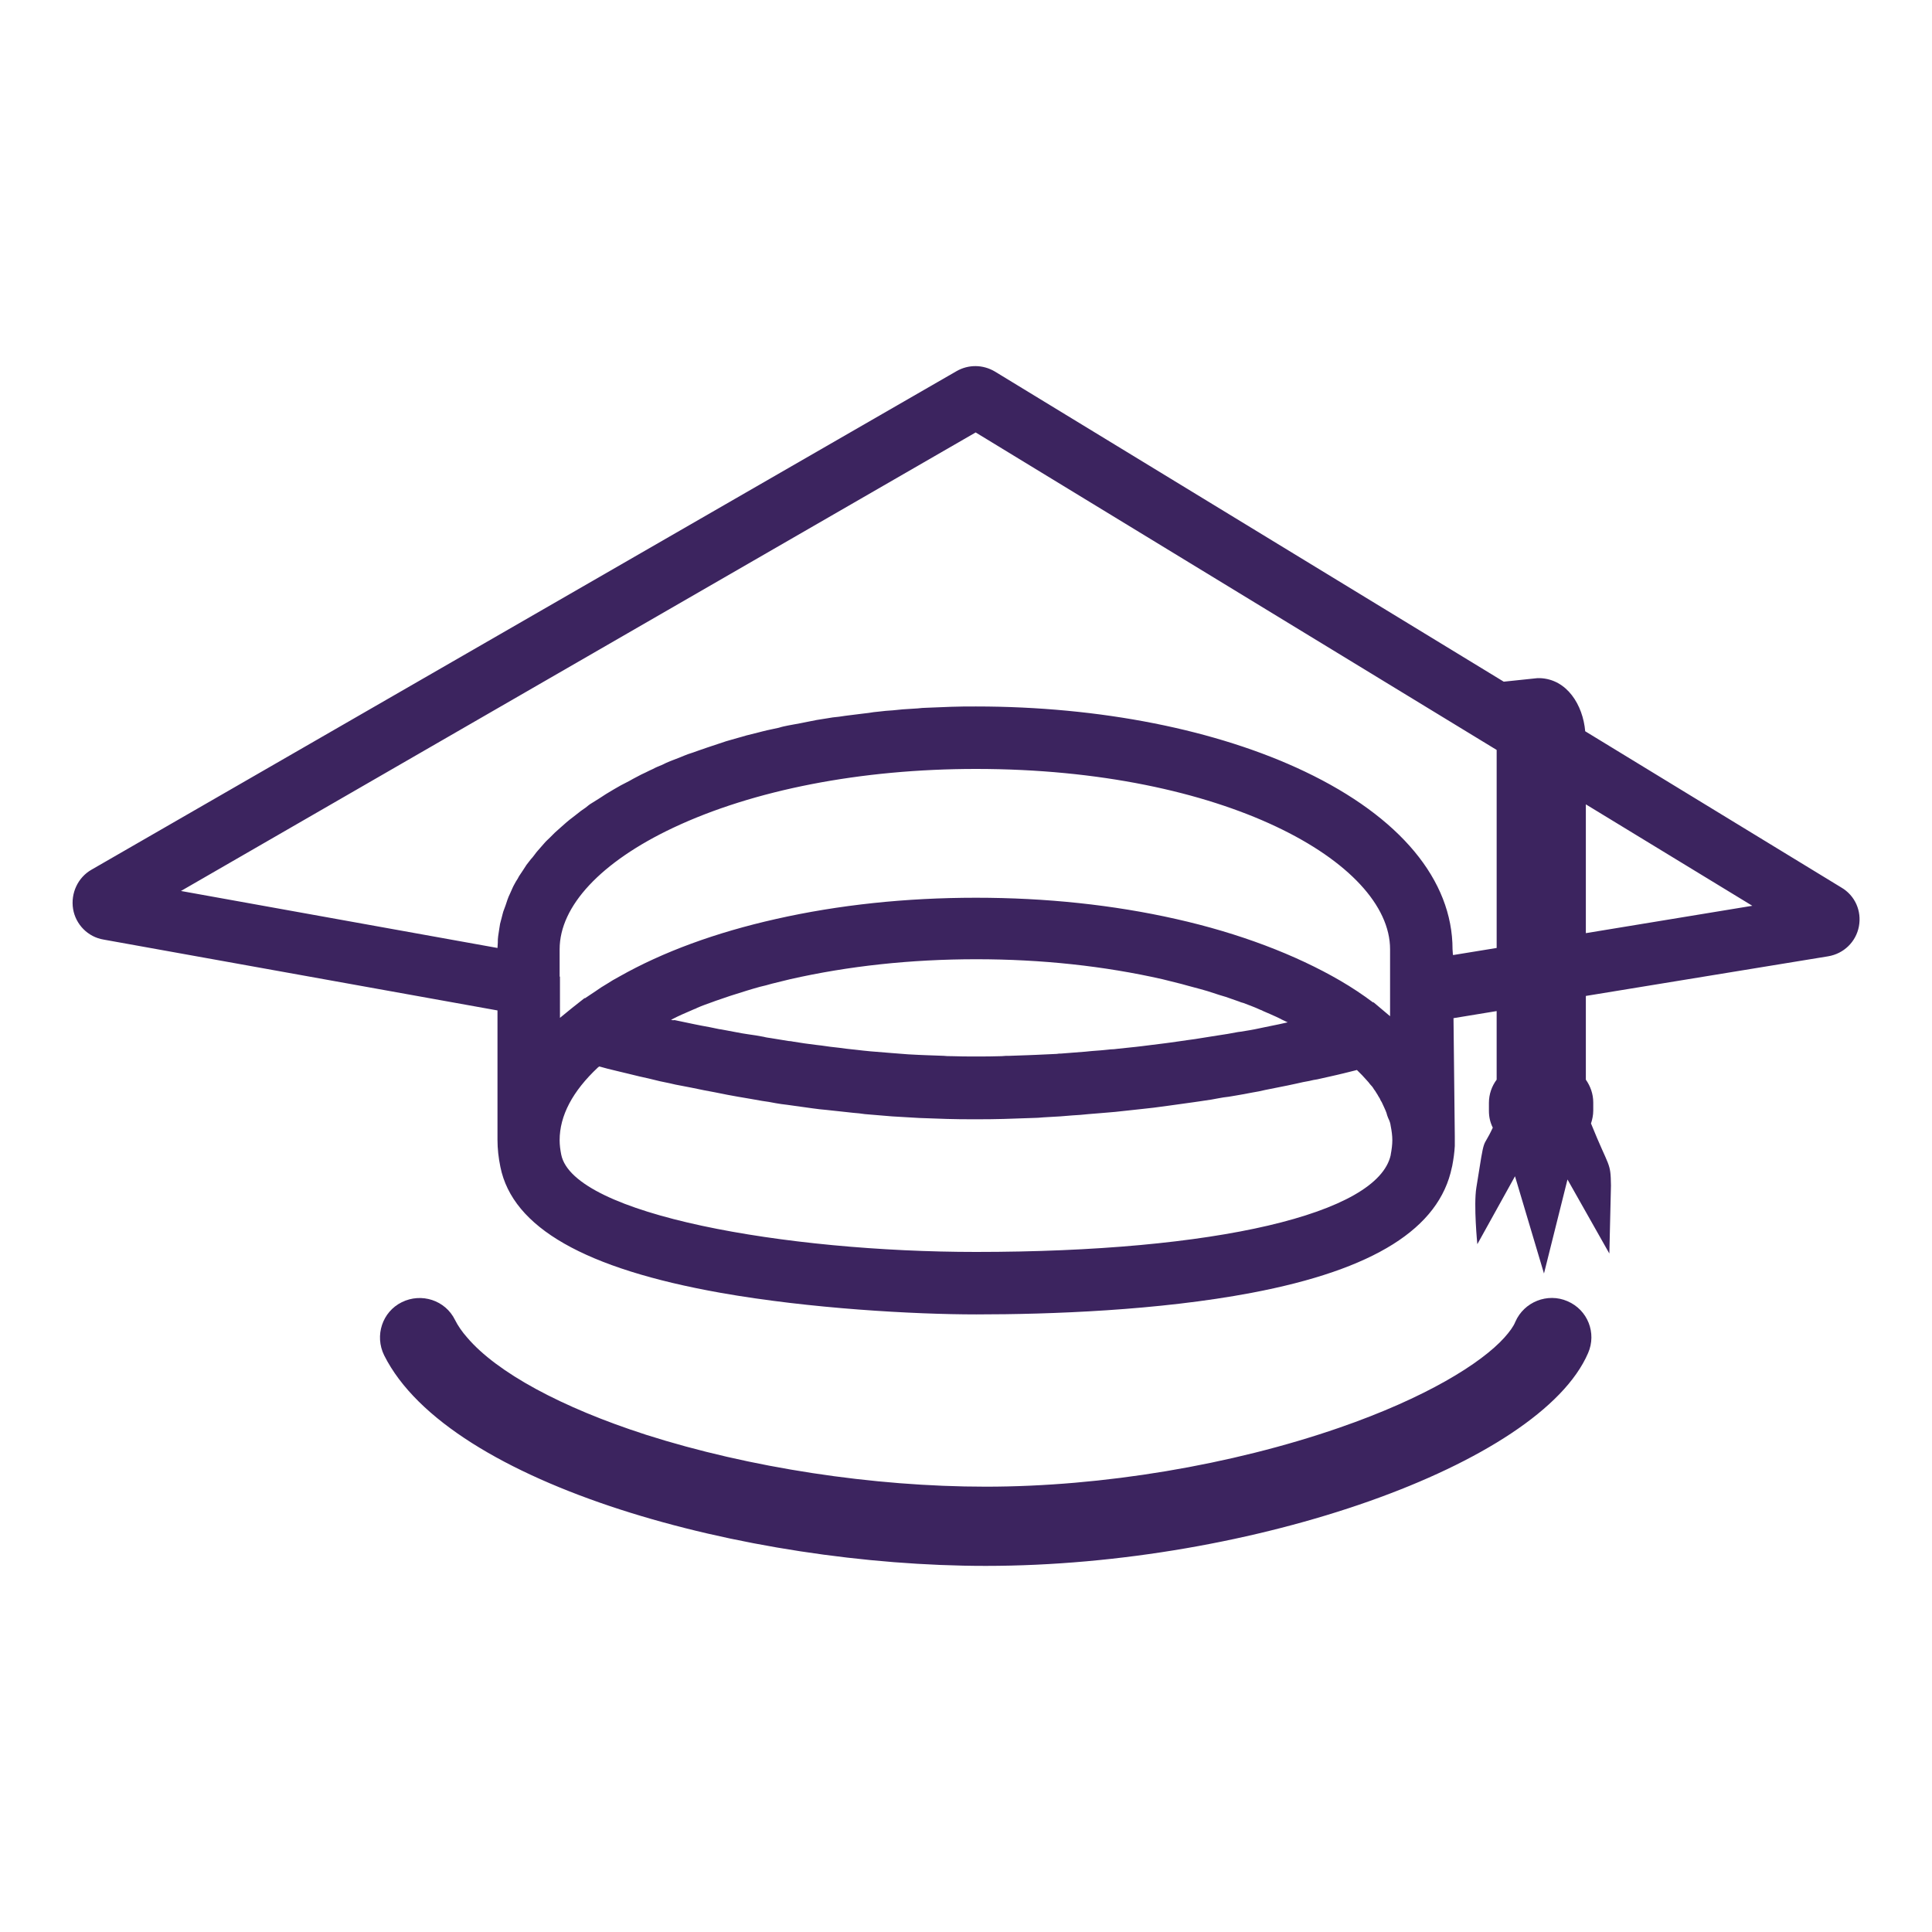
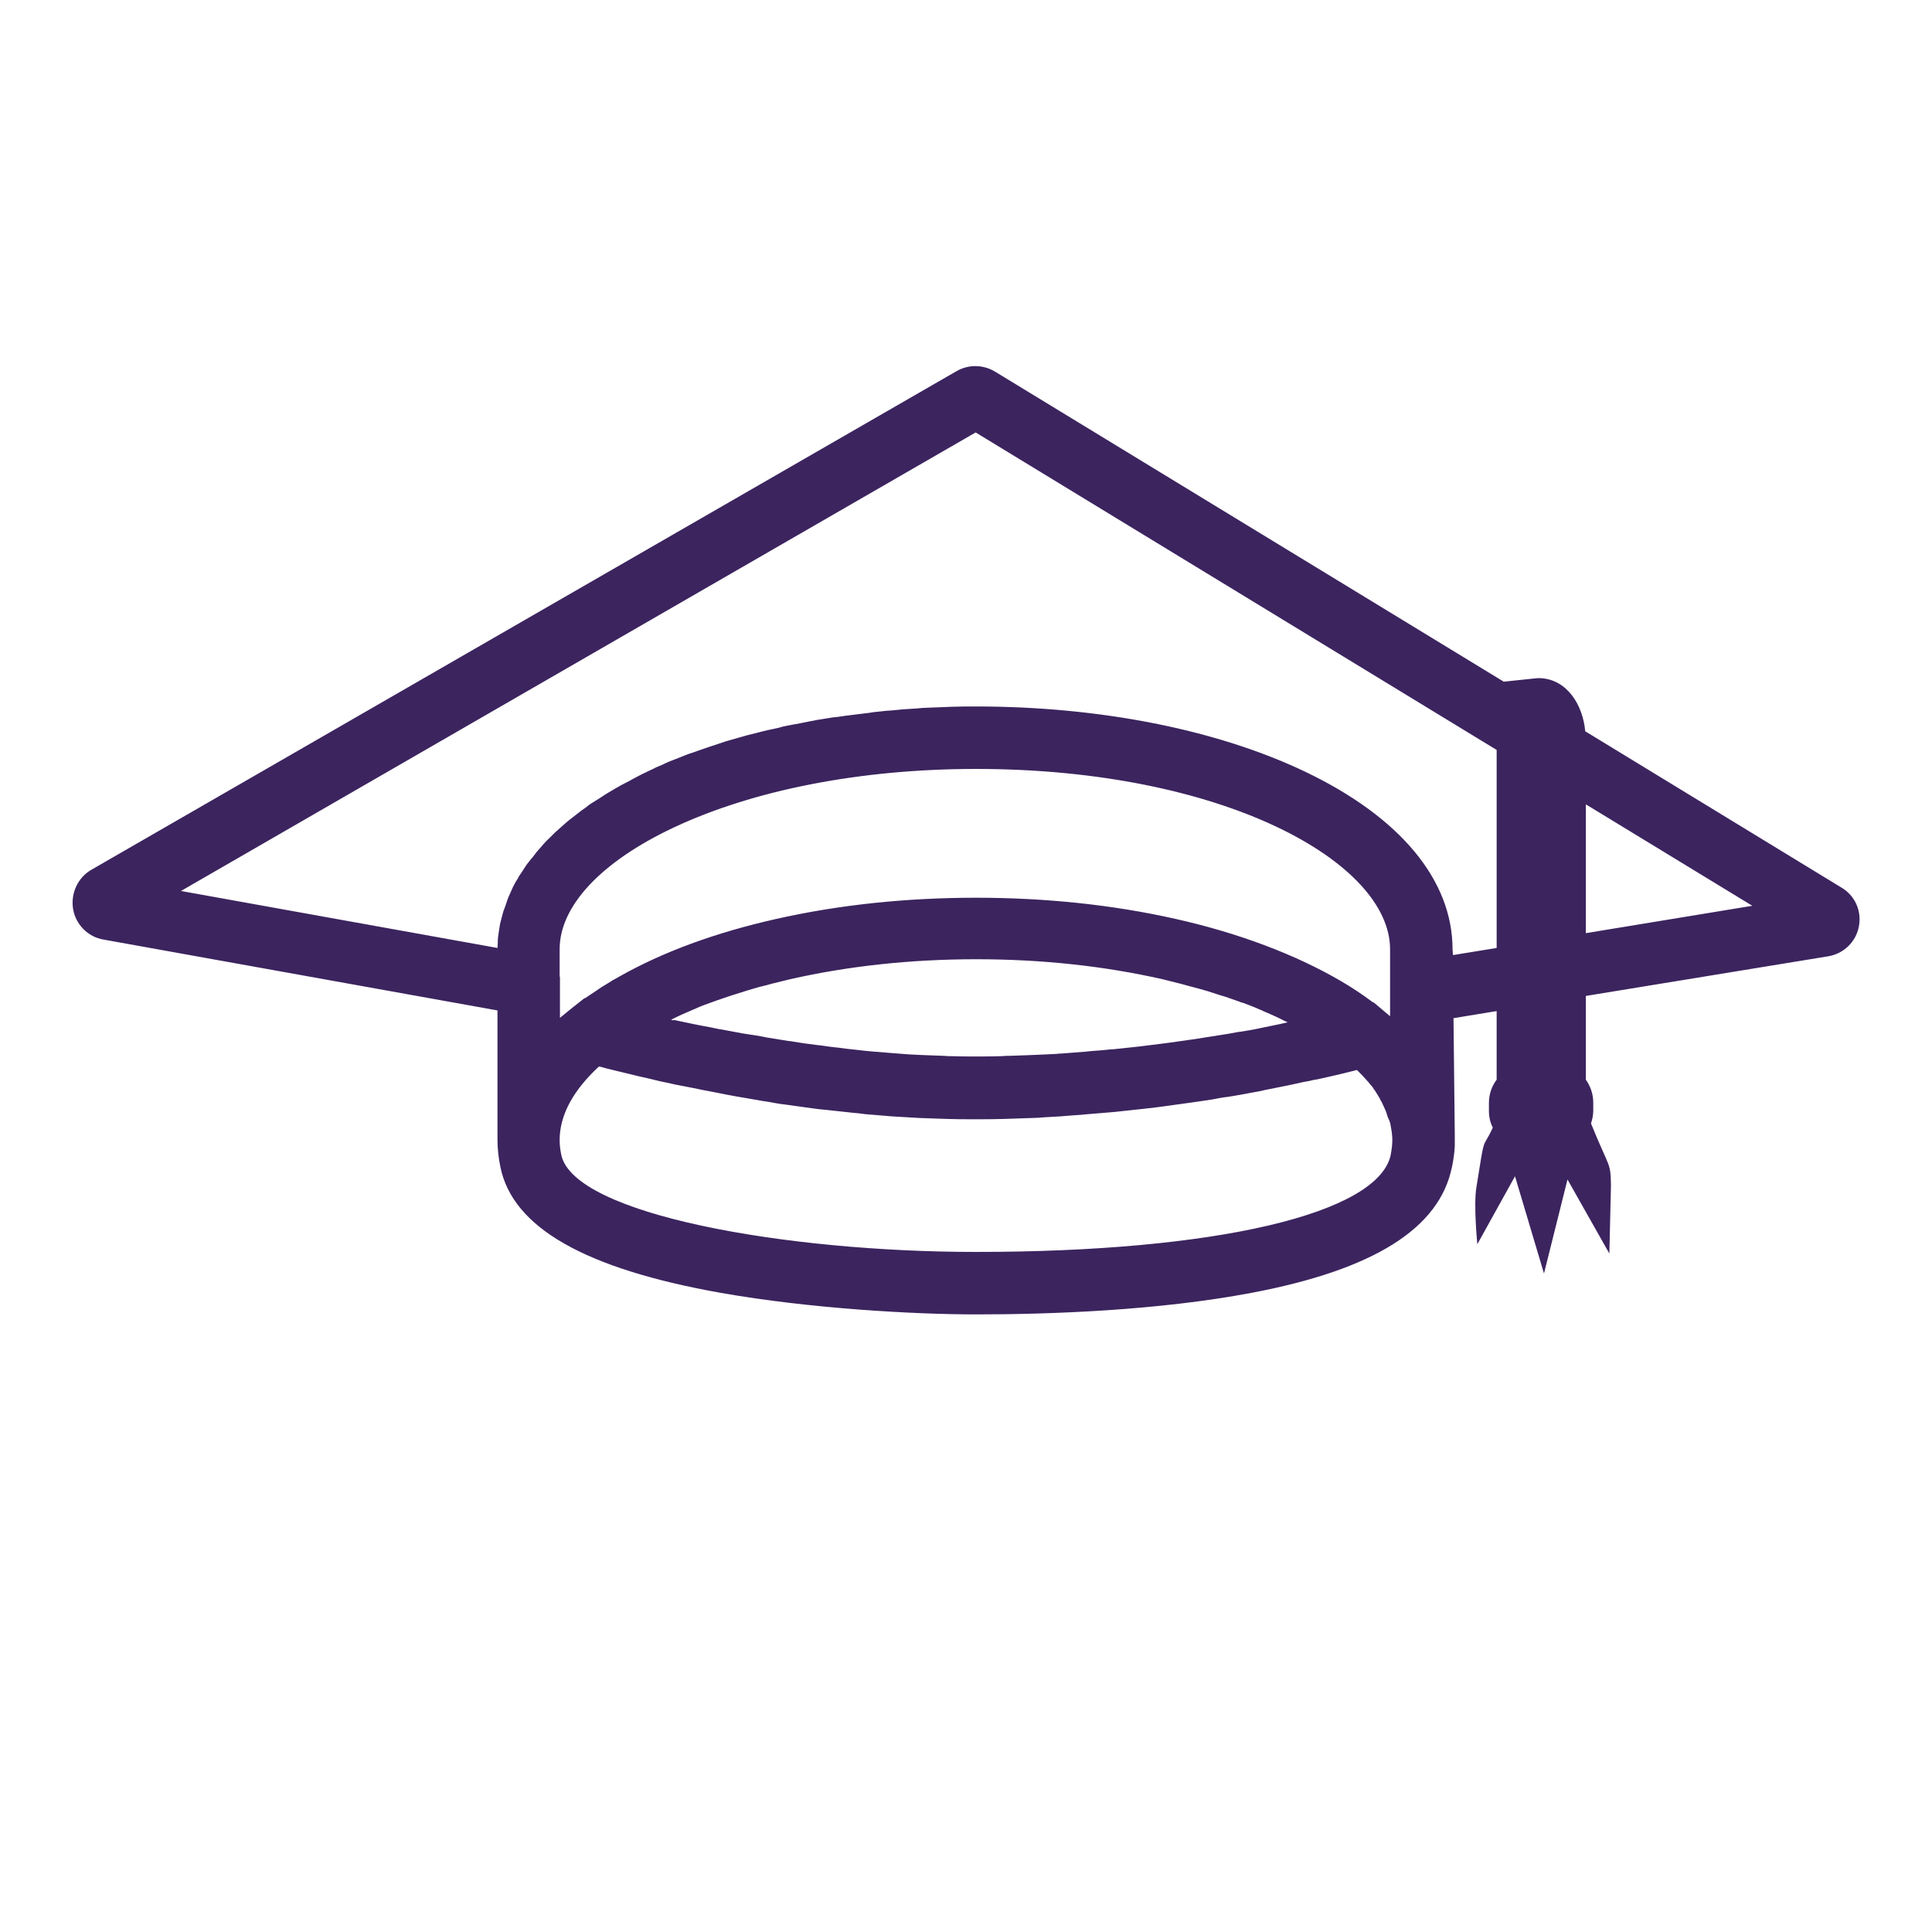
<svg xmlns="http://www.w3.org/2000/svg" version="1.1" id="Layer_1" x="0px" y="0px" viewBox="0 0 60 60" style="enable-background:new 0 0 60 60;" xml:space="preserve">
  <style type="text/css">
	.st0{fill:#3C245F;}
</style>
  <g>
    <path class="st0" d="M57.18,27.56l-7.95-4.85c-0.07-0.81-0.56-1.62-1.41-1.65l-0.07,0l-1.05,0.11l-15.8-9.63   c-0.37-0.22-0.82-0.23-1.2-0.01L2.84,27.01c-0.42,0.24-0.65,0.73-0.57,1.22c0.08,0.48,0.46,0.87,0.95,0.95l12.23,2.2v4.02   c0,0.27,0.03,0.55,0.09,0.84c0.38,1.88,2.62,3.16,6.84,3.91c2.77,0.49,6.01,0.67,7.94,0.67c2.3,0,5.65-0.12,8.55-0.67   c3.8-0.72,5.83-2,6.22-3.9l0.01-0.04c0.04-0.21,0.07-0.42,0.08-0.62l0,0l0-0.13c0-0.02,0-0.04,0-0.05c0-0.04,0-0.09,0-0.13   l-0.04-3.66l1.34-0.22v2.13c-0.15,0.2-0.24,0.45-0.24,0.72v0.25c0,0.19,0.04,0.36,0.12,0.52c-0.34,0.74-0.23,0.1-0.51,1.86   c-0.09,0.55,0.03,1.76,0.03,1.76l1.17-2.11l0.9,3.02l0.73-2.92l1.3,2.3l0.05-2.11c-0.01-0.75-0.05-0.52-0.62-1.93   c0.04-0.12,0.07-0.26,0.07-0.4v-0.25c0-0.27-0.09-0.51-0.23-0.71v-2.6l7.52-1.23c0.49-0.08,0.87-0.45,0.96-0.93   C57.82,28.29,57.61,27.81,57.18,27.56z M49.25,28.98v-4l5.17,3.15L49.25,28.98z M45.12,29.63c0-0.05-0.01-0.1-0.01-0.15   c0-2.15-1.63-4.11-4.59-5.52c-2.73-1.3-6.36-2.02-10.21-2.02c-0.26,0-0.52,0-0.77,0.01c-0.08,0-0.17,0.01-0.25,0.01   c-0.17,0.01-0.34,0.01-0.51,0.02c-0.09,0-0.19,0.01-0.28,0.02c-0.16,0.01-0.31,0.02-0.47,0.03c-0.1,0.01-0.2,0.02-0.3,0.03   c-0.15,0.01-0.3,0.02-0.44,0.04c-0.1,0.01-0.21,0.02-0.31,0.04c-0.14,0.02-0.28,0.03-0.41,0.05c-0.11,0.01-0.21,0.03-0.32,0.04   c-0.13,0.02-0.26,0.04-0.39,0.05c-0.1,0.02-0.2,0.03-0.31,0.05c-0.13,0.02-0.26,0.04-0.39,0.07c-0.1,0.02-0.2,0.04-0.3,0.06   c-0.13,0.02-0.25,0.05-0.38,0.07c-0.1,0.02-0.2,0.04-0.29,0.07c-0.12,0.03-0.25,0.05-0.37,0.08c-0.1,0.02-0.19,0.05-0.28,0.07   c-0.12,0.03-0.24,0.06-0.36,0.09c-0.09,0.03-0.18,0.05-0.28,0.08c-0.12,0.03-0.23,0.07-0.35,0.1c-0.09,0.03-0.18,0.06-0.27,0.09   c-0.11,0.04-0.22,0.07-0.33,0.11c-0.09,0.03-0.17,0.06-0.26,0.09c-0.11,0.04-0.22,0.08-0.32,0.11c-0.09,0.03-0.17,0.07-0.25,0.1   c-0.1,0.04-0.21,0.08-0.31,0.12c-0.08,0.03-0.16,0.07-0.24,0.11c-0.1,0.04-0.2,0.08-0.29,0.13c-0.08,0.04-0.16,0.07-0.23,0.11   c-0.09,0.04-0.19,0.09-0.28,0.14c-0.08,0.04-0.15,0.08-0.22,0.12c-0.09,0.05-0.18,0.09-0.27,0.14c-0.07,0.04-0.14,0.08-0.21,0.12   c-0.08,0.05-0.17,0.1-0.25,0.15c-0.07,0.04-0.13,0.09-0.2,0.13c-0.08,0.05-0.16,0.1-0.24,0.15c-0.07,0.04-0.13,0.09-0.19,0.14   c-0.07,0.05-0.15,0.1-0.22,0.16c-0.06,0.05-0.12,0.09-0.18,0.14c-0.07,0.05-0.14,0.11-0.2,0.16c-0.06,0.05-0.11,0.1-0.17,0.15   c-0.06,0.06-0.13,0.11-0.19,0.17c-0.05,0.05-0.1,0.1-0.15,0.15c-0.06,0.06-0.12,0.11-0.17,0.17c-0.05,0.05-0.09,0.11-0.14,0.16   c-0.05,0.06-0.11,0.12-0.15,0.18c-0.04,0.05-0.08,0.11-0.13,0.16c-0.05,0.06-0.09,0.12-0.14,0.18c-0.04,0.06-0.07,0.11-0.11,0.17   c-0.04,0.06-0.08,0.12-0.12,0.18c-0.03,0.06-0.06,0.11-0.1,0.17c-0.03,0.06-0.07,0.12-0.1,0.19c-0.03,0.06-0.05,0.12-0.08,0.18   c-0.03,0.06-0.06,0.13-0.08,0.19c-0.02,0.06-0.04,0.12-0.06,0.18c-0.02,0.06-0.05,0.13-0.07,0.19c-0.02,0.06-0.03,0.12-0.05,0.19   c-0.02,0.06-0.03,0.13-0.05,0.19c-0.01,0.06-0.02,0.13-0.03,0.19c-0.01,0.07-0.02,0.13-0.03,0.2c-0.01,0.06-0.01,0.13-0.01,0.19   c0,0.06-0.01,0.11-0.01,0.17l-9.83-1.77L30.3,13.43l16.18,9.86v6.15l-1.35,0.22C45.12,29.65,45.12,29.64,45.12,29.63z M43.19,34.97   c0.03,0.15,0.05,0.3,0.05,0.44s-0.02,0.29-0.05,0.45l0,0.01c-0.4,1.83-5.45,3.01-12.88,3.01c-5.9,0-12.5-1.16-12.88-3.02   c-0.03-0.15-0.05-0.3-0.05-0.45c0-0.76,0.4-1.52,1.19-2.26c0.01-0.01,0.03-0.02,0.04-0.03c0.01,0,0.03,0.01,0.04,0.01   c0.07,0.02,0.15,0.04,0.22,0.06c0.12,0.03,0.24,0.06,0.37,0.09c0.08,0.02,0.17,0.04,0.25,0.06c0.12,0.03,0.24,0.06,0.37,0.09   c0.09,0.02,0.18,0.04,0.27,0.06c0.12,0.03,0.25,0.06,0.37,0.09c0.1,0.02,0.19,0.04,0.29,0.06c0.13,0.03,0.25,0.06,0.38,0.08   c0.1,0.02,0.2,0.04,0.31,0.06c0.13,0.03,0.26,0.05,0.39,0.08c0.11,0.02,0.21,0.04,0.32,0.06c0.13,0.03,0.27,0.05,0.4,0.08   c0.11,0.02,0.22,0.04,0.33,0.06c0.14,0.02,0.27,0.05,0.41,0.07c0.11,0.02,0.23,0.04,0.34,0.06c0.14,0.02,0.28,0.04,0.42,0.07   c0.12,0.02,0.24,0.04,0.35,0.05c0.14,0.02,0.29,0.04,0.43,0.06c0.12,0.02,0.24,0.03,0.36,0.05c0.15,0.02,0.3,0.04,0.44,0.05   c0.12,0.01,0.24,0.03,0.37,0.04c0.15,0.02,0.31,0.03,0.46,0.05c0.12,0.01,0.24,0.02,0.36,0.04c0.16,0.01,0.32,0.03,0.48,0.04   c0.12,0.01,0.24,0.02,0.36,0.03c0.17,0.01,0.34,0.02,0.51,0.03c0.11,0.01,0.23,0.01,0.34,0.02c0.19,0.01,0.38,0.01,0.57,0.02   c0.1,0,0.19,0.01,0.29,0.01c0.29,0.01,0.57,0.01,0.86,0.01c0.3,0,0.6,0,0.9-0.01c0.1,0,0.2-0.01,0.3-0.01   c0.2-0.01,0.39-0.01,0.59-0.02c0.12,0,0.23-0.01,0.35-0.02c0.18-0.01,0.35-0.02,0.52-0.03c0.12-0.01,0.24-0.02,0.37-0.03   c0.17-0.01,0.33-0.02,0.5-0.04c0.12-0.01,0.25-0.02,0.37-0.03c0.16-0.01,0.32-0.03,0.47-0.04c0.12-0.01,0.25-0.03,0.37-0.04   c0.15-0.02,0.31-0.03,0.46-0.05c0.12-0.01,0.24-0.03,0.36-0.04c0.15-0.02,0.3-0.04,0.45-0.06c0.12-0.02,0.24-0.03,0.36-0.05   c0.15-0.02,0.29-0.04,0.43-0.06c0.12-0.02,0.23-0.03,0.34-0.05c0.14-0.02,0.28-0.04,0.42-0.07c0.11-0.02,0.22-0.04,0.33-0.05   c0.14-0.02,0.28-0.05,0.41-0.07c0.11-0.02,0.21-0.04,0.32-0.06c0.14-0.02,0.27-0.05,0.4-0.08c0.1-0.02,0.2-0.04,0.3-0.06   c0.13-0.03,0.27-0.05,0.4-0.08c0.09-0.02,0.19-0.04,0.28-0.06c0.13-0.03,0.26-0.06,0.39-0.08c0.08-0.02,0.17-0.04,0.25-0.05   c0.13-0.03,0.27-0.06,0.4-0.09c0.07-0.02,0.15-0.03,0.22-0.05c0.14-0.03,0.28-0.07,0.41-0.1c0.05-0.01,0.11-0.03,0.16-0.04   c0.01,0,0.02-0.01,0.04-0.01c0.02,0.02,0.04,0.04,0.06,0.06c0.03,0.03,0.07,0.07,0.1,0.1c0.04,0.04,0.07,0.08,0.11,0.12   c0.03,0.03,0.06,0.07,0.09,0.1c0.03,0.04,0.06,0.08,0.1,0.12c0.03,0.03,0.05,0.07,0.07,0.1c0.03,0.04,0.06,0.08,0.08,0.12   c0.02,0.03,0.04,0.06,0.06,0.1c0.03,0.04,0.05,0.08,0.07,0.13c0.02,0.03,0.04,0.06,0.05,0.09c0.02,0.04,0.04,0.09,0.06,0.13   c0.01,0.03,0.03,0.06,0.04,0.09c0.02,0.05,0.04,0.1,0.05,0.15c0.01,0.03,0.02,0.05,0.03,0.08C43.16,34.82,43.18,34.89,43.19,34.97   L43.19,34.97z M17.38,30.33v-0.85c0-1.34,1.28-2.71,3.52-3.77c2.5-1.18,5.84-1.83,9.41-1.83c7.69,0,12.86,2.9,12.86,5.6v0.54v0.54   v1l-0.13-0.11c0,0,0,0,0,0c0,0,0,0,0,0l-0.38-0.32l-0.02,0c-0.32-0.24-0.65-0.46-1.01-0.67c-1.39-0.81-3.15-1.48-5.11-1.92   c-1.95-0.44-4.04-0.66-6.21-0.66c-2.17,0-4.26,0.22-6.21,0.66c-1.87,0.42-3.51,1.02-4.87,1.79c-0.13,0.07-0.27,0.15-0.39,0.23   c-0.12,0.07-0.23,0.14-0.34,0.22c-0.11,0.07-0.22,0.15-0.33,0.22l-0.02,0l-0.38,0.3c0,0,0,0,0,0l-0.38,0.31V30.33z M20.84,31.67   c0.06-0.03,0.12-0.06,0.18-0.09c0.05-0.02,0.1-0.05,0.15-0.07c0.13-0.06,0.26-0.11,0.39-0.17c0.03-0.01,0.06-0.02,0.09-0.04   c0.16-0.07,0.33-0.13,0.5-0.19c0.04-0.02,0.09-0.03,0.14-0.05c0.13-0.04,0.25-0.09,0.38-0.13c0.06-0.02,0.13-0.04,0.19-0.06   c0.12-0.04,0.23-0.07,0.35-0.11c0.07-0.02,0.13-0.04,0.2-0.06c0.13-0.04,0.25-0.07,0.38-0.1c0.06-0.02,0.12-0.03,0.18-0.05   c0.19-0.05,0.38-0.09,0.57-0.14c1.81-0.41,3.75-0.62,5.78-0.62c2.03,0,3.97,0.21,5.78,0.62c0.2,0.05,0.4,0.1,0.6,0.15   c0.06,0.02,0.12,0.03,0.18,0.05c0.14,0.04,0.27,0.07,0.41,0.11c0.07,0.02,0.14,0.04,0.21,0.06c0.13,0.04,0.25,0.08,0.37,0.12   c0.07,0.02,0.13,0.04,0.2,0.06c0.13,0.05,0.27,0.09,0.4,0.14c0.05,0.02,0.1,0.04,0.15,0.05c0.18,0.07,0.35,0.13,0.52,0.21   c0.03,0.01,0.06,0.02,0.09,0.04c0.14,0.06,0.28,0.12,0.41,0.18c0.06,0.03,0.11,0.05,0.16,0.08c0.06,0.03,0.13,0.06,0.19,0.09   c-0.03,0.01-0.06,0.01-0.09,0.02c-0.06,0.01-0.12,0.03-0.18,0.04c-0.14,0.03-0.29,0.06-0.44,0.09c-0.06,0.01-0.13,0.03-0.19,0.04   c-0.18,0.04-0.37,0.07-0.56,0.1c-0.03,0-0.05,0.01-0.08,0.01c-0.21,0.04-0.43,0.08-0.65,0.11c-0.06,0.01-0.12,0.02-0.19,0.03   c-0.17,0.03-0.33,0.05-0.5,0.08c-0.07,0.01-0.14,0.02-0.22,0.03c-0.18,0.03-0.37,0.05-0.56,0.08c-0.05,0.01-0.1,0.01-0.15,0.02   c-0.24,0.03-0.48,0.06-0.72,0.09c-0.06,0.01-0.11,0.01-0.17,0.02c-0.19,0.02-0.38,0.04-0.57,0.06c-0.08,0.01-0.16,0.02-0.24,0.02   c-0.19,0.02-0.37,0.04-0.56,0.05c-0.07,0.01-0.14,0.01-0.2,0.02c-0.25,0.02-0.51,0.04-0.77,0.06c-0.04,0-0.09,0-0.13,0.01   c-0.22,0.01-0.43,0.02-0.65,0.03c-0.08,0-0.17,0.01-0.25,0.01c-0.19,0.01-0.38,0.01-0.57,0.02c-0.08,0-0.16,0-0.24,0.01   c-0.27,0.01-0.53,0.01-0.8,0.01c-0.26,0-0.51,0-0.77-0.01c-0.08,0-0.15,0-0.23-0.01c-0.18-0.01-0.37-0.01-0.55-0.02   c-0.08,0-0.16-0.01-0.24-0.01c-0.21-0.01-0.42-0.02-0.62-0.04c-0.04,0-0.08-0.01-0.13-0.01c-0.25-0.02-0.49-0.04-0.74-0.06   c-0.07-0.01-0.13-0.01-0.2-0.02c-0.18-0.02-0.36-0.04-0.54-0.06c-0.08-0.01-0.16-0.02-0.23-0.03c-0.18-0.02-0.37-0.04-0.55-0.07   c-0.06-0.01-0.12-0.01-0.17-0.02c-0.24-0.03-0.47-0.06-0.7-0.1c-0.05-0.01-0.1-0.02-0.15-0.02c-0.18-0.03-0.37-0.06-0.55-0.09   c-0.07-0.01-0.15-0.02-0.22-0.04c-0.16-0.03-0.33-0.06-0.49-0.08c-0.06-0.01-0.13-0.02-0.19-0.03c-0.22-0.04-0.43-0.08-0.64-0.12   c-0.02,0-0.05-0.01-0.07-0.01c-0.19-0.04-0.38-0.08-0.56-0.11c-0.07-0.01-0.13-0.03-0.2-0.04c-0.14-0.03-0.29-0.06-0.43-0.09   c-0.06-0.01-0.13-0.03-0.19-0.04C20.9,31.69,20.87,31.68,20.84,31.67z" />
-     <path class="st0" d="M48.68,40.41c-0.62-0.27-1.35,0.02-1.62,0.64c-0.06,0.15-0.18,0.31-0.34,0.49c-0.72,0.8-2.44,1.87-5.13,2.8   c-3.35,1.16-7.35,1.83-10.98,1.83c-3.5,0-7.34-0.59-10.54-1.61c-2.64-0.85-4.64-1.94-5.56-3.02c-0.16-0.18-0.29-0.37-0.38-0.55   c-0.3-0.61-1.04-0.85-1.65-0.55c-0.61,0.3-0.85,1.04-0.55,1.65c2.02,4.04,11.27,6.54,18.68,6.54c8.3,0,17.22-3.15,18.71-6.61   C49.59,41.4,49.31,40.68,48.68,40.41z" />
  </g>
</svg>